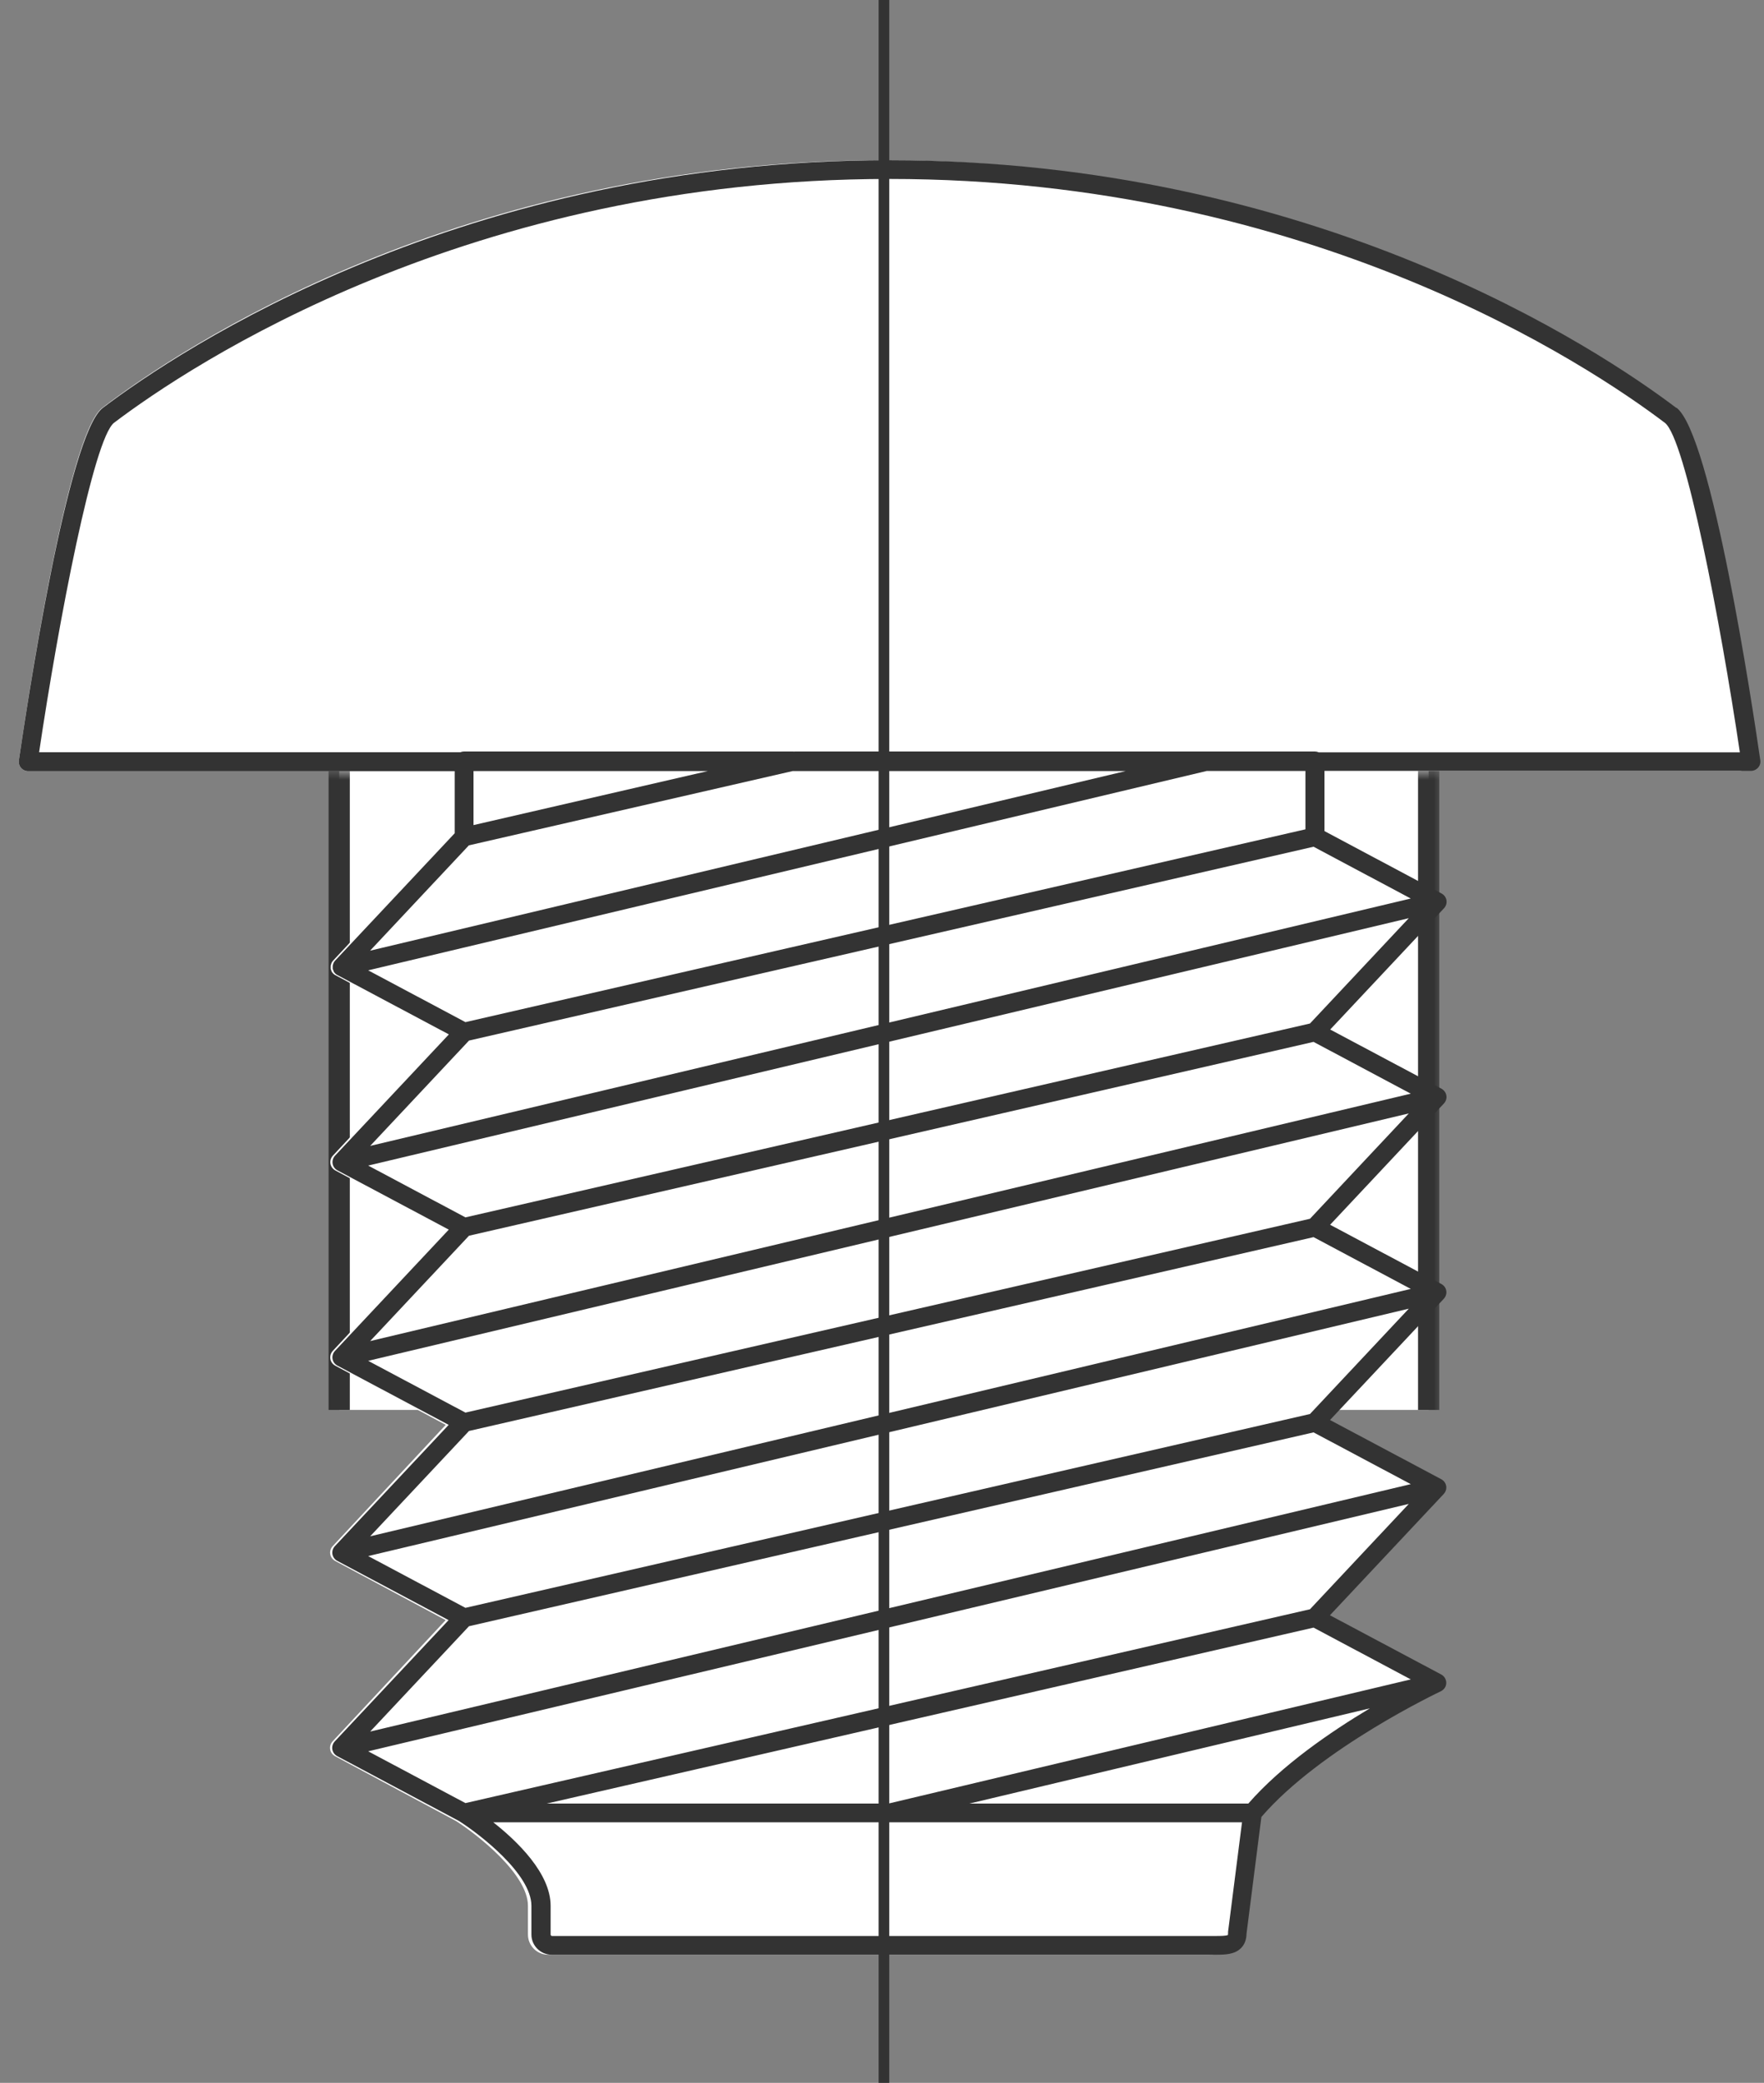
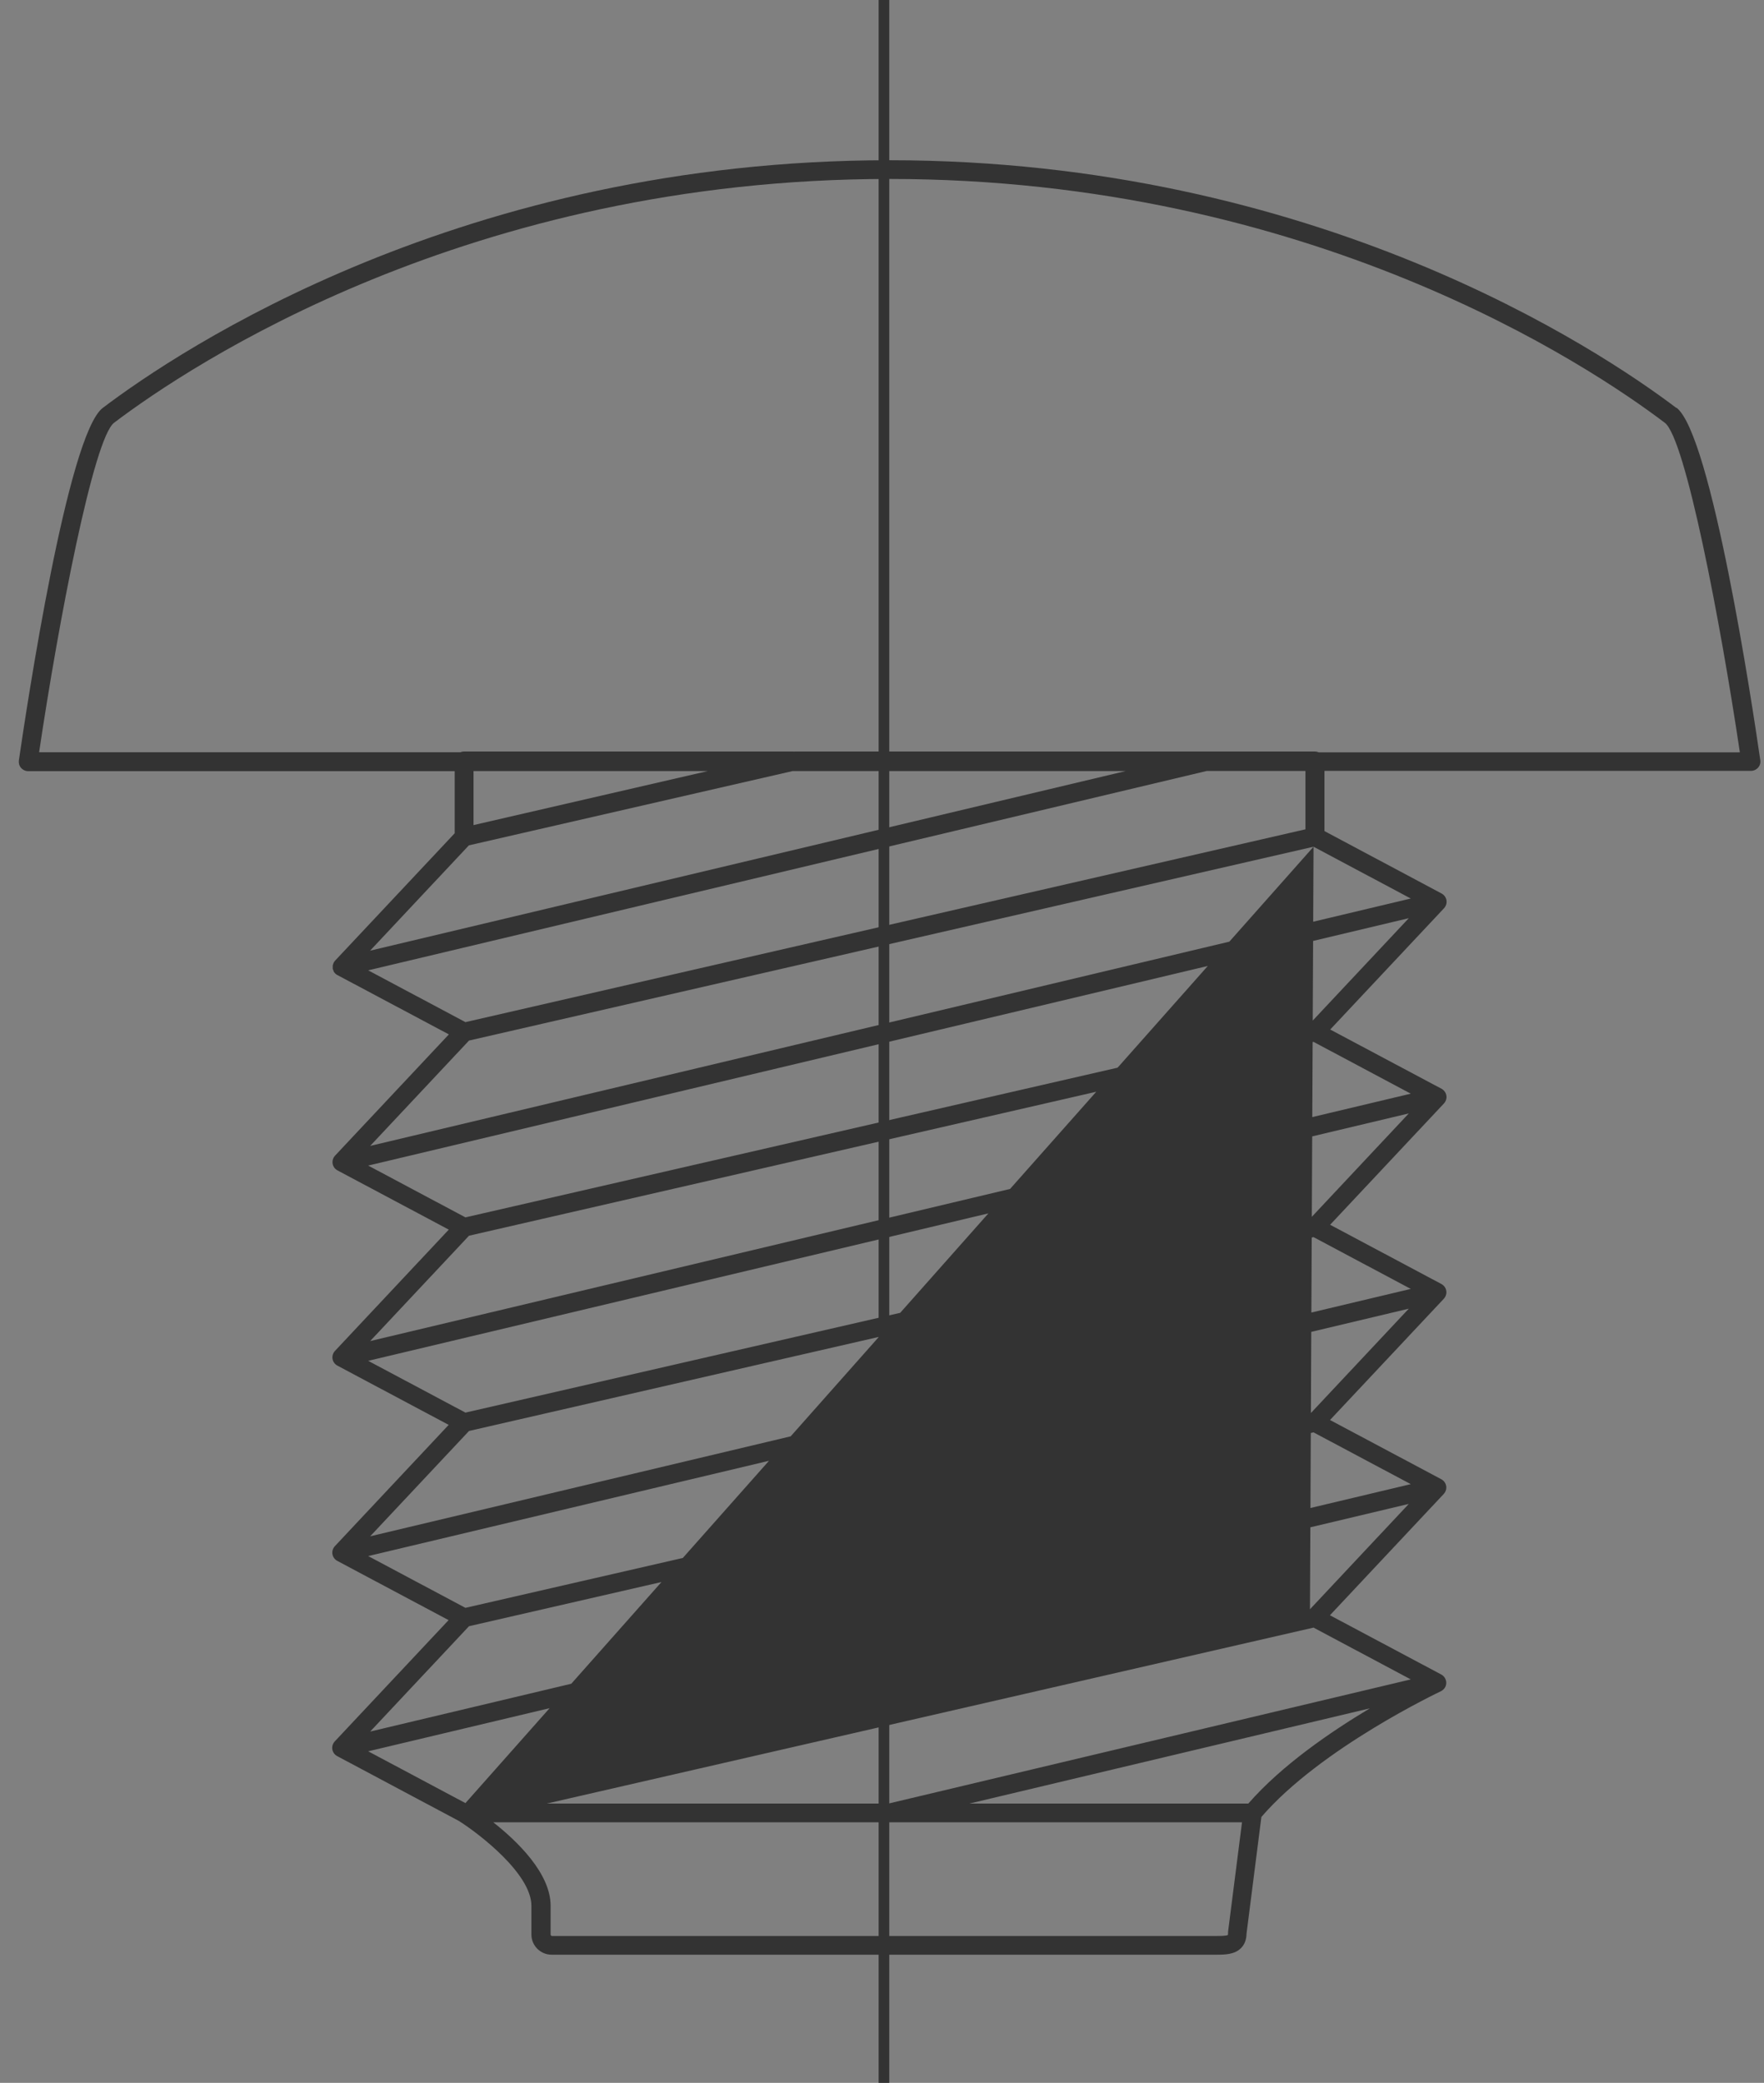
<svg xmlns="http://www.w3.org/2000/svg" width="83" height="98" viewBox="0 0 83 98" fill="none">
  <rect x="0" y="0" width="83" height="98" fill="#808080" stroke="none" />
  <mask id="path-1-outside-1_1363_26022" maskUnits="userSpaceOnUse" x="14.96" y="36.184" width="53" height="31" fill="black">
    <rect fill="white" x="14.96" y="36.184" width="53" height="31" />
    <path d="M15.96 36.184H67.222V66.338H15.96V36.184Z" />
  </mask>
-   <path d="M15.96 36.184H67.222V66.338H15.96V36.184Z" fill="white" />
-   <path d="M66.722 36.184V66.338H67.722V36.184H66.722ZM16.46 66.338V36.184H15.46V66.338H16.46Z" fill="#333333" mask="url(#path-1-outside-1_1363_26022)" />
-   <path d="M78.376 19.193C74.794 16.457 61.548 7.539 41.595 7.539C21.642 7.539 8.391 16.457 4.809 19.193C3.172 20.44 1.258 33.226 0.888 35.777C0.871 35.905 0.906 36.032 0.989 36.129C1.073 36.226 1.196 36.284 1.324 36.284H21.264V39.205L15.67 45.201C15.639 45.236 15.613 45.272 15.595 45.316C15.591 45.329 15.587 45.347 15.582 45.36C15.573 45.386 15.56 45.413 15.56 45.444C15.56 45.461 15.56 45.479 15.56 45.501C15.56 45.527 15.56 45.554 15.56 45.58C15.56 45.598 15.569 45.611 15.573 45.624C15.582 45.651 15.591 45.681 15.604 45.708V45.717C15.617 45.739 15.635 45.756 15.653 45.778C15.662 45.787 15.666 45.796 15.675 45.805C15.706 45.836 15.736 45.858 15.771 45.88C15.771 45.88 15.771 45.88 15.776 45.88L20.982 48.669L15.662 54.374C15.569 54.476 15.525 54.612 15.547 54.749C15.569 54.885 15.653 55 15.771 55.066L20.978 57.855L15.657 63.561C15.565 63.662 15.521 63.799 15.543 63.935C15.565 64.072 15.648 64.186 15.767 64.252L20.973 67.041L15.653 72.747C15.56 72.848 15.516 72.985 15.538 73.121C15.56 73.258 15.644 73.373 15.763 73.439L20.969 76.228L15.648 81.933C15.556 82.035 15.512 82.171 15.534 82.308C15.556 82.445 15.639 82.559 15.758 82.625L21.453 85.678C22.408 86.286 24.841 88.163 24.841 89.67V91.023C24.841 91.543 25.264 91.97 25.788 91.97H56.8C56.8 91.97 56.839 91.97 56.861 91.97C57.284 91.97 57.715 91.957 58.01 91.666C58.181 91.494 58.27 91.265 58.274 90.979L58.969 85.489C61.737 82.251 67.3 79.603 67.357 79.576C67.489 79.51 67.59 79.387 67.608 79.233C67.63 79.052 67.542 78.876 67.379 78.787L62.173 75.999L67.493 70.293C67.586 70.192 67.63 70.055 67.608 69.918C67.586 69.782 67.502 69.667 67.383 69.601L62.177 66.812L67.498 61.107C67.59 61.005 67.634 60.869 67.612 60.732C67.59 60.596 67.507 60.481 67.388 60.415L62.182 57.626L67.502 51.92C67.595 51.819 67.639 51.682 67.617 51.546C67.595 51.409 67.511 51.295 67.392 51.228L62.186 48.44L67.507 42.734C67.599 42.633 67.643 42.496 67.621 42.359C67.599 42.223 67.516 42.108 67.397 42.042L61.918 39.103V36.27H81.858C81.985 36.27 82.108 36.213 82.192 36.116C82.276 36.019 82.315 35.891 82.293 35.764C81.928 33.213 80.009 20.427 78.372 19.18L78.376 19.193Z" fill="white" />
-   <path d="M78.875 19.193C75.265 16.461 61.934 7.539 41.852 7.539C21.771 7.539 8.44 16.461 4.835 19.193C3.187 20.44 1.26 33.226 0.888 35.777C0.871 35.905 0.906 36.032 0.99 36.129C1.074 36.226 1.198 36.284 1.327 36.284H21.395V39.205L15.765 45.201C15.734 45.236 15.708 45.272 15.69 45.316C15.686 45.329 15.681 45.347 15.677 45.36C15.668 45.386 15.655 45.413 15.655 45.444C15.655 45.461 15.655 45.479 15.655 45.501C15.655 45.527 15.655 45.554 15.655 45.58C15.655 45.598 15.664 45.611 15.672 45.624C15.681 45.651 15.69 45.681 15.703 45.708V45.717C15.717 45.739 15.734 45.761 15.752 45.778C15.761 45.787 15.765 45.796 15.774 45.805C15.805 45.836 15.836 45.858 15.876 45.88C15.876 45.88 15.876 45.88 15.88 45.88L21.12 48.669L15.765 54.374C15.672 54.476 15.628 54.612 15.65 54.749C15.672 54.885 15.757 55 15.876 55.066L21.116 57.855L15.761 63.561C15.668 63.662 15.624 63.799 15.646 63.935C15.668 64.072 15.752 64.186 15.872 64.252L21.111 67.041L15.757 72.747C15.664 72.848 15.619 72.985 15.641 73.121C15.664 73.258 15.748 73.373 15.867 73.439L21.107 76.228L15.752 81.933C15.659 82.035 15.615 82.171 15.637 82.308C15.659 82.445 15.743 82.559 15.863 82.625L21.594 85.678C22.555 86.286 25.004 88.168 25.004 89.67V91.023C25.004 91.543 25.43 91.97 25.956 91.97H57.168C57.168 91.97 57.208 91.97 57.23 91.97C57.655 91.97 58.089 91.957 58.386 91.666C58.559 91.494 58.647 91.265 58.652 90.979L59.351 85.489C62.137 82.251 67.736 79.603 67.793 79.576C67.926 79.51 68.028 79.387 68.046 79.233C68.068 79.052 67.979 78.876 67.815 78.787L62.576 75.999L67.93 70.293C68.023 70.192 68.068 70.055 68.046 69.918C68.023 69.782 67.939 69.667 67.82 69.601L62.58 66.812L67.935 61.107C68.028 61.005 68.072 60.869 68.05 60.732C68.028 60.596 67.944 60.481 67.824 60.415L62.585 57.626L67.939 51.92C68.032 51.819 68.077 51.682 68.055 51.546C68.032 51.409 67.948 51.295 67.829 51.228L62.589 48.44L67.944 42.734C68.037 42.633 68.081 42.496 68.059 42.359C68.037 42.223 67.953 42.108 67.833 42.042L62.319 39.103V36.27H82.387C82.515 36.27 82.639 36.213 82.723 36.116C82.808 36.019 82.847 35.891 82.825 35.764C82.458 33.213 80.527 20.427 78.879 19.18L78.875 19.193ZM22.068 39.773L37.295 36.279H52.965L17.413 44.73L22.063 39.773H22.068ZM33.304 36.279L22.28 38.821V36.279H33.304ZM61.805 39.839L66.38 42.276L17.417 53.916L22.068 48.959L41.095 44.593L61.805 39.839ZM61.637 75.717L21.9 84.837L17.324 82.4L66.287 70.76L61.637 75.717ZM17.417 81.471L22.068 76.514L61.805 67.394L66.38 69.83L17.417 81.471ZM61.637 66.53L21.9 75.65L17.324 73.214L66.287 61.574L61.637 66.53ZM17.417 72.284L22.068 67.328L61.805 58.208L66.38 60.644L17.417 72.284ZM61.637 57.344L21.9 66.464L17.324 64.028L66.287 52.387L61.637 57.344ZM17.417 63.098L22.068 58.141L61.805 49.021L66.38 51.458L17.417 63.098ZM61.637 48.157L21.9 57.278L17.324 54.841L66.287 43.201L61.637 48.157ZM57.783 90.891C57.783 90.891 57.783 90.926 57.783 90.948C57.783 91.01 57.775 91.04 57.779 91.04C57.699 91.089 57.398 91.089 57.19 91.089H25.974C25.939 91.089 25.908 91.058 25.908 91.023V89.67C25.908 88.146 24.349 86.639 23.21 85.74H58.439L57.783 90.891ZM58.736 84.859H45.613L64.458 80.378C62.611 81.48 60.304 83.061 58.736 84.859ZM41.799 84.859H25.726L61.805 76.58L66.38 79.017L41.804 84.859H41.799ZM61.424 39.02L31.666 45.849L21.9 48.092L17.324 45.655L39.43 40.399L56.778 36.275H61.424V39.02ZM62.04 35.394C61.987 35.371 61.929 35.358 61.867 35.358H37.397C37.397 35.358 37.37 35.358 37.352 35.363C37.344 35.363 37.335 35.358 37.326 35.358H21.833C21.771 35.358 21.713 35.371 21.66 35.394H1.84C2.757 29.225 4.405 20.62 5.37 19.889C8.922 17.201 22.05 8.42 41.852 8.42C61.654 8.42 74.782 17.201 78.334 19.893C79.3 20.625 80.947 29.23 81.864 35.398H62.04V35.394Z" fill="#333333" />
+   <path d="M78.875 19.193C75.265 16.461 61.934 7.539 41.852 7.539C21.771 7.539 8.44 16.461 4.835 19.193C3.187 20.44 1.26 33.226 0.888 35.777C0.871 35.905 0.906 36.032 0.99 36.129C1.074 36.226 1.198 36.284 1.327 36.284H21.395V39.205L15.765 45.201C15.734 45.236 15.708 45.272 15.69 45.316C15.686 45.329 15.681 45.347 15.677 45.36C15.668 45.386 15.655 45.413 15.655 45.444C15.655 45.461 15.655 45.479 15.655 45.501C15.655 45.527 15.655 45.554 15.655 45.58C15.655 45.598 15.664 45.611 15.672 45.624C15.681 45.651 15.69 45.681 15.703 45.708V45.717C15.717 45.739 15.734 45.761 15.752 45.778C15.761 45.787 15.765 45.796 15.774 45.805C15.805 45.836 15.836 45.858 15.876 45.88C15.876 45.88 15.876 45.88 15.88 45.88L21.12 48.669L15.765 54.374C15.672 54.476 15.628 54.612 15.65 54.749C15.672 54.885 15.757 55 15.876 55.066L21.116 57.855L15.761 63.561C15.668 63.662 15.624 63.799 15.646 63.935C15.668 64.072 15.752 64.186 15.872 64.252L21.111 67.041L15.757 72.747C15.664 72.848 15.619 72.985 15.641 73.121C15.664 73.258 15.748 73.373 15.867 73.439L21.107 76.228L15.752 81.933C15.659 82.035 15.615 82.171 15.637 82.308C15.659 82.445 15.743 82.559 15.863 82.625L21.594 85.678C22.555 86.286 25.004 88.168 25.004 89.67V91.023C25.004 91.543 25.43 91.97 25.956 91.97H57.168C57.168 91.97 57.208 91.97 57.23 91.97C57.655 91.97 58.089 91.957 58.386 91.666C58.559 91.494 58.647 91.265 58.652 90.979L59.351 85.489C62.137 82.251 67.736 79.603 67.793 79.576C67.926 79.51 68.028 79.387 68.046 79.233C68.068 79.052 67.979 78.876 67.815 78.787L62.576 75.999L67.93 70.293C68.023 70.192 68.068 70.055 68.046 69.918C68.023 69.782 67.939 69.667 67.82 69.601L62.58 66.812L67.935 61.107C68.028 61.005 68.072 60.869 68.05 60.732C68.028 60.596 67.944 60.481 67.824 60.415L62.585 57.626L67.939 51.92C68.032 51.819 68.077 51.682 68.055 51.546C68.032 51.409 67.948 51.295 67.829 51.228L62.589 48.44L67.944 42.734C68.037 42.633 68.081 42.496 68.059 42.359C68.037 42.223 67.953 42.108 67.833 42.042L62.319 39.103V36.27H82.387C82.515 36.27 82.639 36.213 82.723 36.116C82.808 36.019 82.847 35.891 82.825 35.764C82.458 33.213 80.527 20.427 78.879 19.18L78.875 19.193ZM22.068 39.773L37.295 36.279H52.965L17.413 44.73L22.063 39.773H22.068ZM33.304 36.279L22.28 38.821V36.279H33.304ZM61.805 39.839L66.38 42.276L17.417 53.916L22.068 48.959L41.095 44.593L61.805 39.839ZL21.9 84.837L17.324 82.4L66.287 70.76L61.637 75.717ZM17.417 81.471L22.068 76.514L61.805 67.394L66.38 69.83L17.417 81.471ZM61.637 66.53L21.9 75.65L17.324 73.214L66.287 61.574L61.637 66.53ZM17.417 72.284L22.068 67.328L61.805 58.208L66.38 60.644L17.417 72.284ZM61.637 57.344L21.9 66.464L17.324 64.028L66.287 52.387L61.637 57.344ZM17.417 63.098L22.068 58.141L61.805 49.021L66.38 51.458L17.417 63.098ZM61.637 48.157L21.9 57.278L17.324 54.841L66.287 43.201L61.637 48.157ZM57.783 90.891C57.783 90.891 57.783 90.926 57.783 90.948C57.783 91.01 57.775 91.04 57.779 91.04C57.699 91.089 57.398 91.089 57.19 91.089H25.974C25.939 91.089 25.908 91.058 25.908 91.023V89.67C25.908 88.146 24.349 86.639 23.21 85.74H58.439L57.783 90.891ZM58.736 84.859H45.613L64.458 80.378C62.611 81.48 60.304 83.061 58.736 84.859ZM41.799 84.859H25.726L61.805 76.58L66.38 79.017L41.804 84.859H41.799ZM61.424 39.02L31.666 45.849L21.9 48.092L17.324 45.655L39.43 40.399L56.778 36.275H61.424V39.02ZM62.04 35.394C61.987 35.371 61.929 35.358 61.867 35.358H37.397C37.397 35.358 37.37 35.358 37.352 35.363C37.344 35.363 37.335 35.358 37.326 35.358H21.833C21.771 35.358 21.713 35.371 21.66 35.394H1.84C2.757 29.225 4.405 20.62 5.37 19.889C8.922 17.201 22.05 8.42 41.852 8.42C61.654 8.42 74.782 17.201 78.334 19.893C79.3 20.625 80.947 29.23 81.864 35.398H62.04V35.394Z" fill="#333333" />
  <path d="M41.592 0V98" stroke="#333333" stroke-width="0.5" />
</svg>